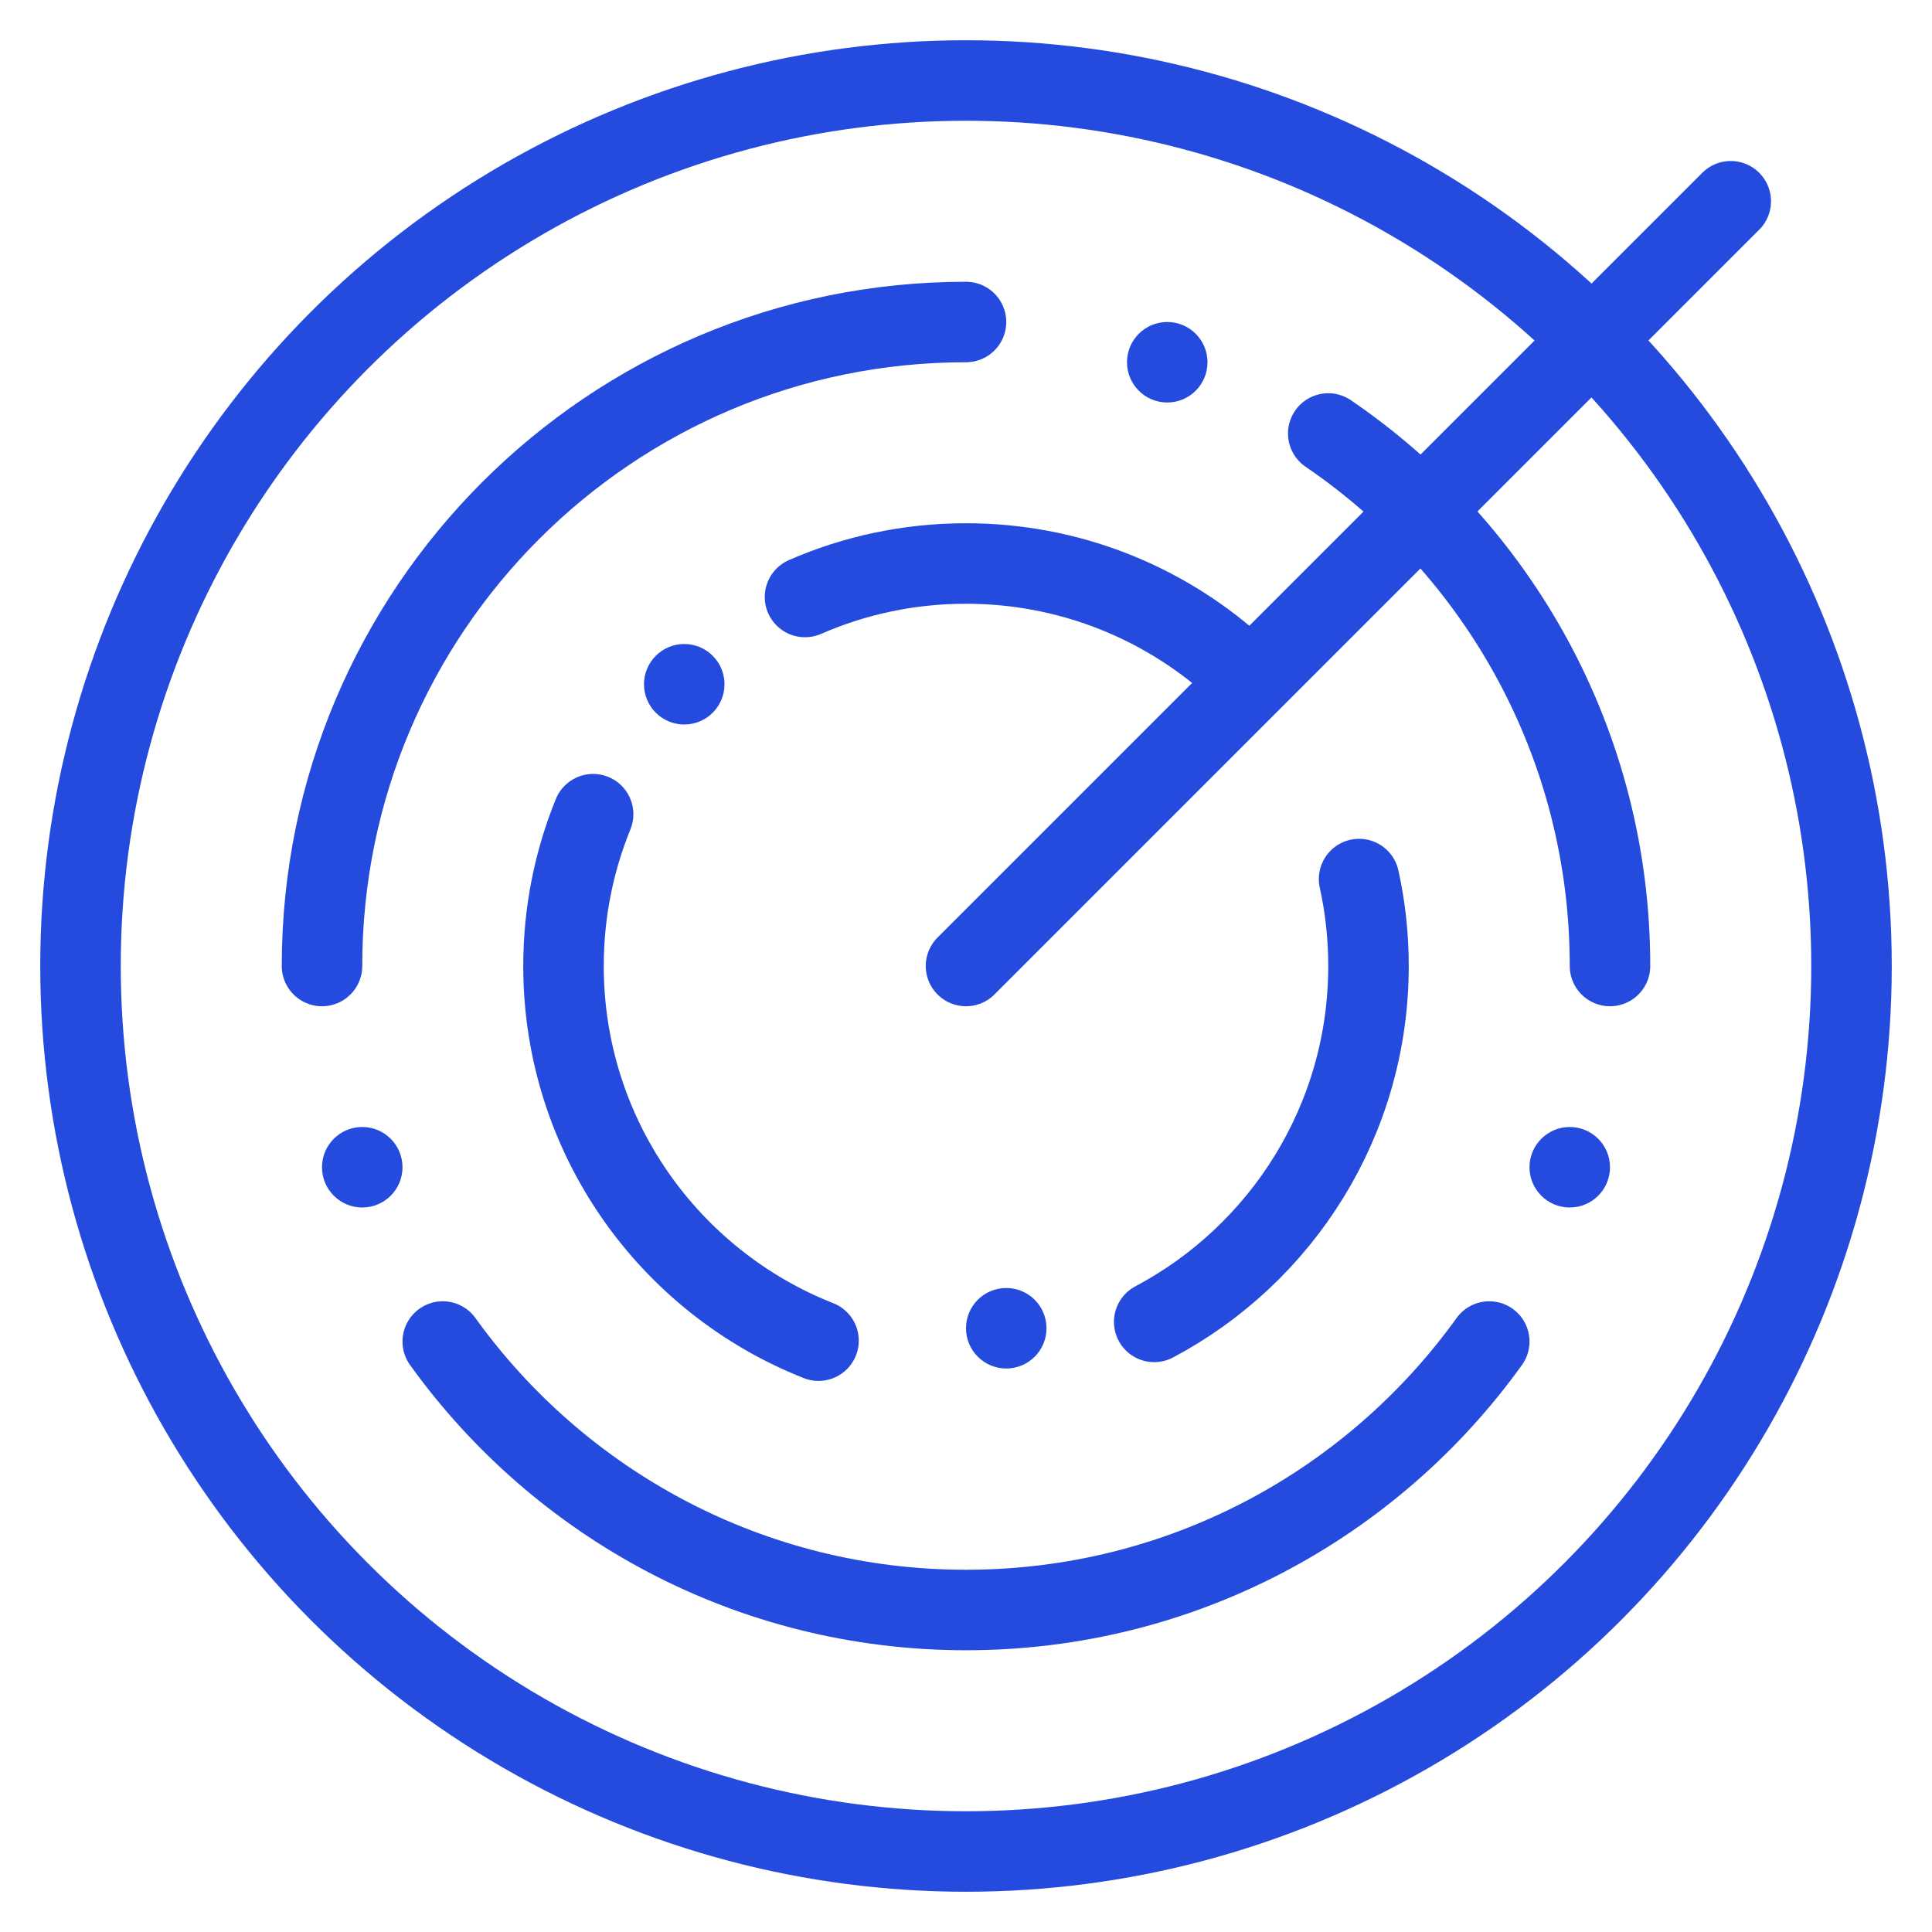
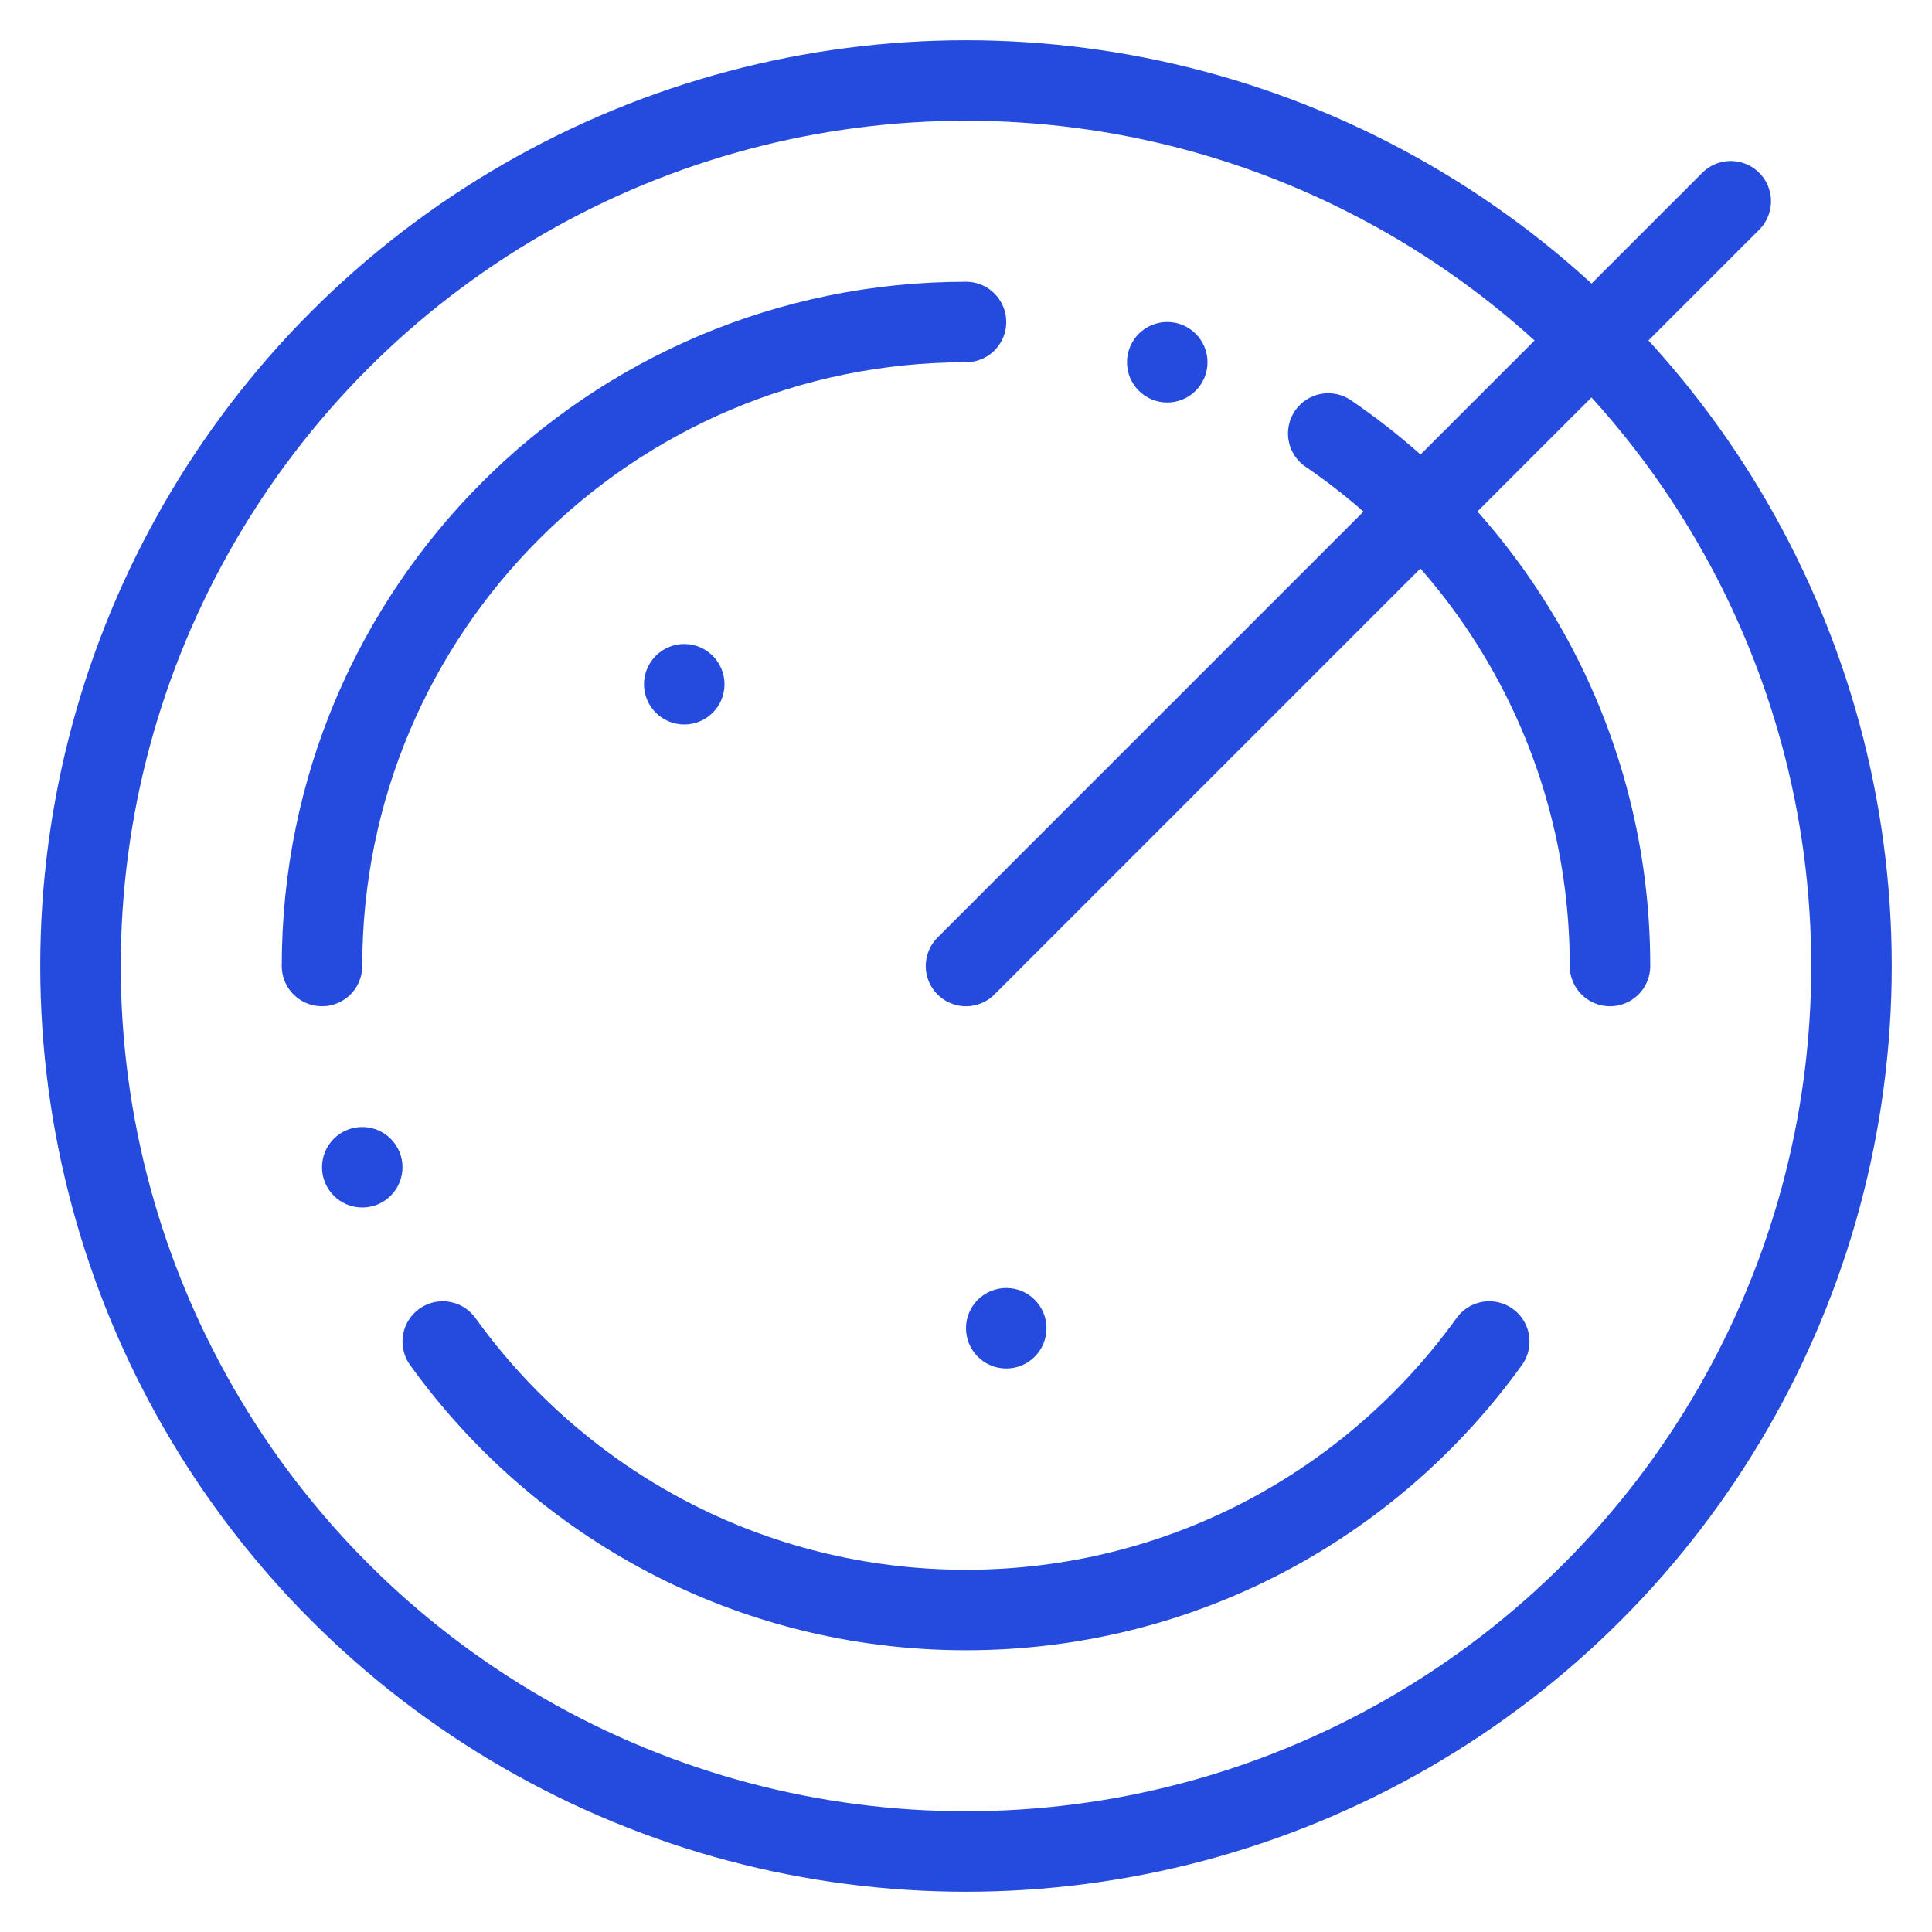
<svg xmlns="http://www.w3.org/2000/svg" width="24" height="24" viewBox="0 0 24 24" fill="none">
  <g clip-path="url(#clip0_1537_11690)">
    <circle cx="12" cy="12" r="11" stroke="#244BDD" />
    <path d="M20 12C20 9.25 18.613 6.825 16.5 5.385M4 12C4 7.582 7.582 4 12 4M18.5 16.665C17.048 18.685 14.678 20 12 20C9.322 20 6.952 18.685 5.5 16.665" stroke="#244BDD" stroke-linecap="round" />
-     <path d="M10.168 16.654C8.313 15.923 7 14.115 7 12C7 11.333 7.131 10.696 7.368 10.114M10 7.416C10.613 7.148 11.289 7 12 7C13.269 7 14.428 7.473 15.31 8.252M16.883 10.92C16.96 11.268 17 11.629 17 12C17 13.917 15.922 15.581 14.338 16.421" stroke="#244BDD" stroke-linecap="round" />
    <path d="M12 12L21.5 2.5" stroke="#244BDD" stroke-linecap="round" />
    <circle cx="14.5" cy="4.5" r="0.5" fill="#244BDD" />
    <circle cx="4.5" cy="14.5" r="0.5" fill="#244BDD" />
    <circle cx="12.5" cy="16.5" r="0.5" fill="#244BDD" />
-     <circle cx="19.5" cy="14.5" r="0.5" fill="#244BDD" />
    <circle cx="8.5" cy="8.5" r="0.5" fill="#244BDD" />
  </g>
  <defs>
    <clipPath id="clip0_1537_11690">
      <rect width="24" height="24" fill="white" />
    </clipPath>
  </defs>
</svg>